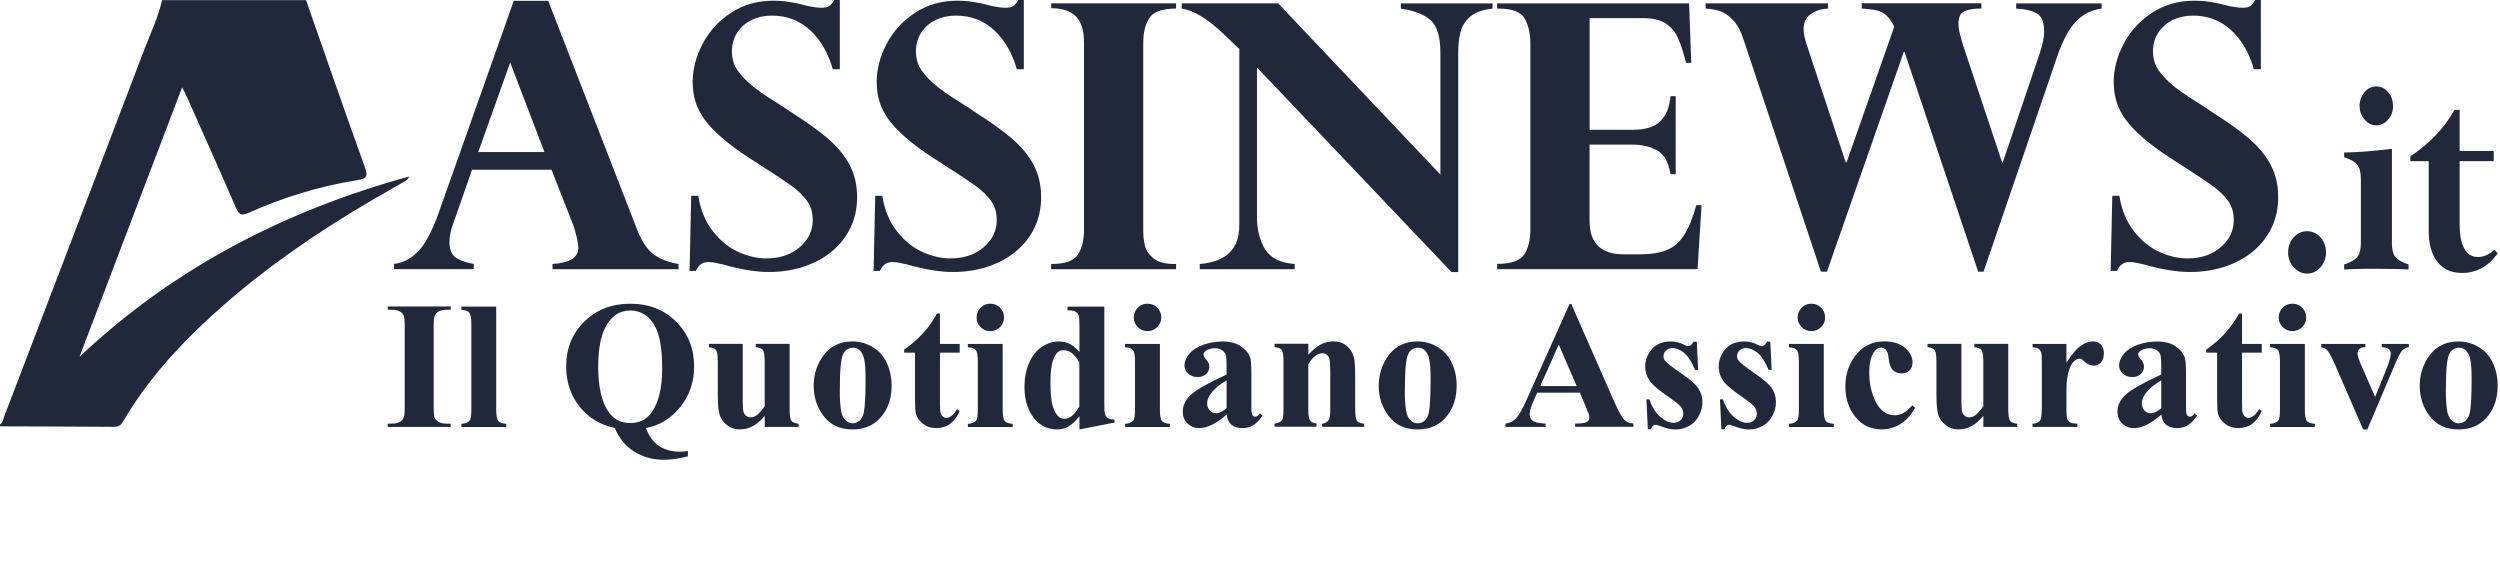
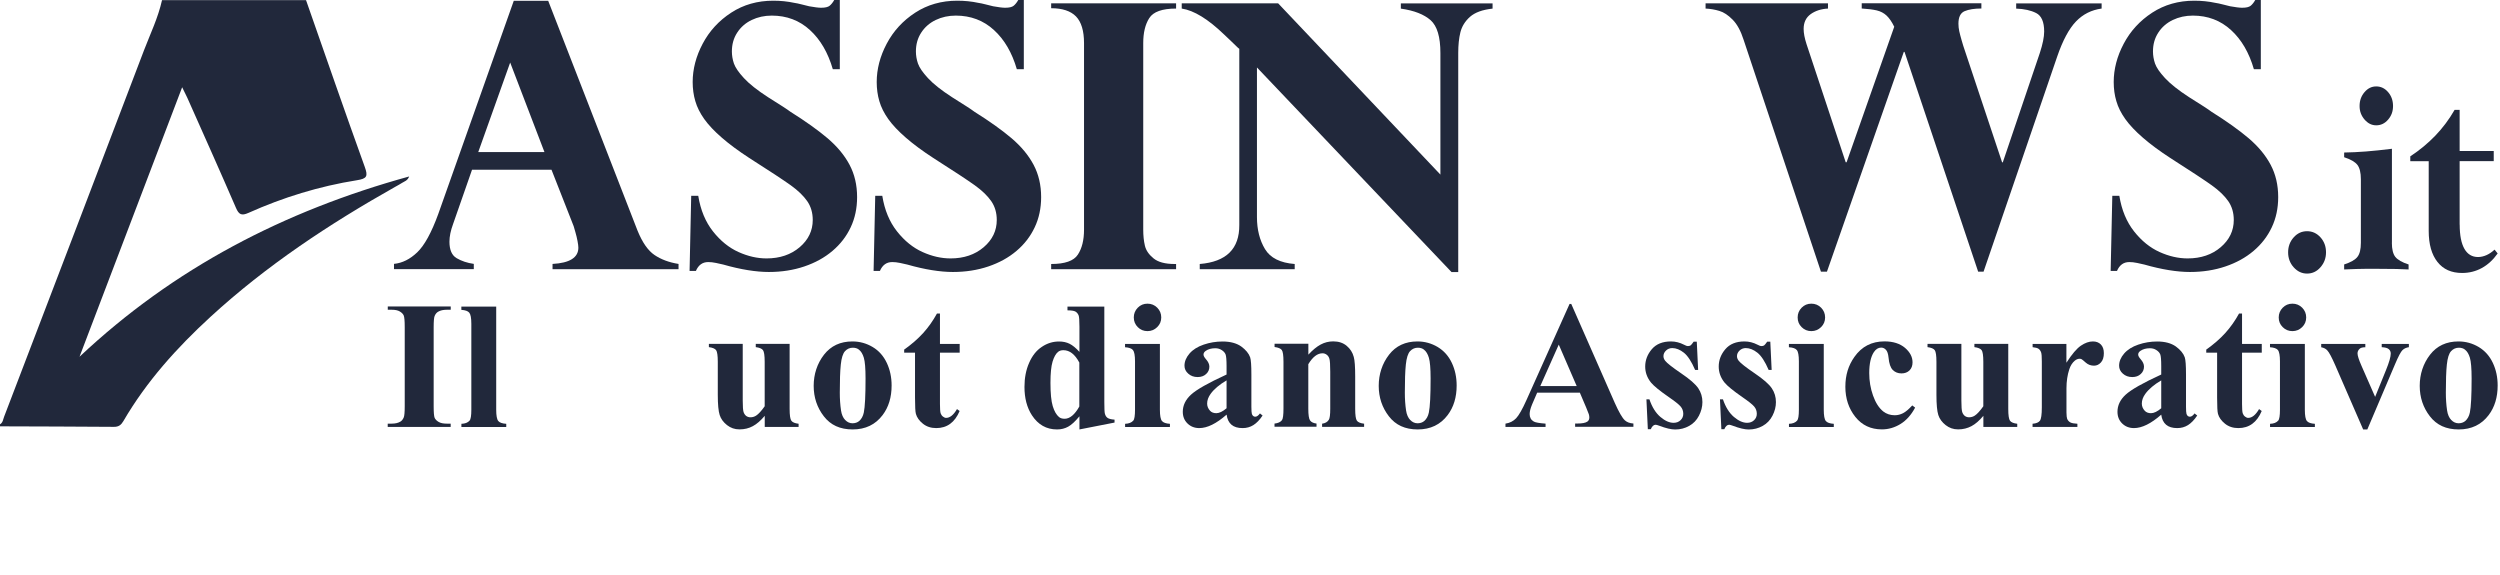
<svg xmlns="http://www.w3.org/2000/svg" fill="none" viewBox="0 0 174 40" height="40" width="174">
  <path fill="#21283B" d="M38.155 0.057L44.375 16.059C44.71 16.88 45.102 17.443 45.556 17.75C46.009 18.056 46.564 18.264 47.226 18.37V18.734H38.457V18.37C39.654 18.305 40.254 17.925 40.254 17.239C40.254 17.129 40.234 16.978 40.197 16.782C40.16 16.586 40.111 16.374 40.046 16.153C39.985 15.933 39.944 15.794 39.928 15.745L38.384 11.813H32.854L31.534 15.594C31.367 16.047 31.281 16.455 31.281 16.823C31.281 17.39 31.449 17.774 31.784 17.97C32.118 18.166 32.515 18.301 32.976 18.366V18.73H27.422V18.366C28.002 18.309 28.541 18.04 29.043 17.558C29.545 17.076 30.031 16.19 30.501 14.9L35.758 0.057H38.159H38.155ZM33.282 10.584H37.894L35.508 4.353L33.286 10.584H33.282Z" />
  <path fill="#21283B" d="M58.454 4.818H57.964C57.629 3.663 57.098 2.752 56.367 2.087C55.64 1.421 54.753 1.086 53.716 1.086C53.205 1.086 52.74 1.188 52.315 1.392C51.89 1.597 51.555 1.891 51.31 2.27C51.061 2.65 50.939 3.087 50.939 3.581C50.939 3.867 50.988 4.144 51.081 4.422C51.18 4.7 51.408 5.039 51.78 5.439C52.148 5.839 52.711 6.284 53.463 6.77C54.308 7.297 54.823 7.631 55.007 7.774C56.06 8.436 56.926 9.052 57.596 9.62C58.266 10.192 58.776 10.804 59.127 11.466C59.479 12.127 59.654 12.878 59.654 13.716C59.654 14.487 59.507 15.185 59.209 15.818C58.911 16.451 58.49 16.998 57.939 17.464C57.392 17.929 56.738 18.289 55.978 18.546C55.219 18.803 54.398 18.93 53.512 18.93C52.625 18.93 51.543 18.758 50.346 18.415C50.212 18.383 50.044 18.346 49.836 18.301C49.628 18.256 49.448 18.24 49.289 18.24C48.897 18.24 48.611 18.444 48.435 18.856H47.994L48.108 13.63H48.598C48.758 14.618 49.101 15.443 49.623 16.104C50.146 16.766 50.739 17.243 51.4 17.541C52.062 17.84 52.711 17.986 53.348 17.986C54.279 17.986 55.047 17.725 55.656 17.207C56.264 16.688 56.567 16.055 56.567 15.312C56.567 14.81 56.44 14.373 56.183 14.001C55.925 13.63 55.546 13.262 55.035 12.895C54.525 12.531 53.561 11.894 52.143 10.992C51.396 10.506 50.763 10.037 50.24 9.583C49.717 9.13 49.309 8.697 49.015 8.285C48.721 7.868 48.513 7.456 48.394 7.039C48.272 6.627 48.21 6.182 48.21 5.712C48.21 4.81 48.443 3.916 48.909 3.038C49.374 2.16 50.032 1.441 50.89 0.882C51.743 0.327 52.719 0.049 53.818 0.049C54.328 0.049 54.819 0.098 55.288 0.2C55.415 0.216 55.582 0.253 55.791 0.306C55.999 0.359 56.175 0.404 56.318 0.437C56.685 0.502 56.963 0.539 57.147 0.539C57.432 0.539 57.629 0.494 57.743 0.4C57.857 0.306 57.964 0.176 58.062 0H58.45V4.81L58.454 4.818Z" />
  <path fill="#21283B" d="M71.262 4.818H70.772C70.437 3.663 69.906 2.752 69.175 2.087C68.448 1.421 67.561 1.086 66.524 1.086C66.013 1.086 65.548 1.188 65.123 1.392C64.698 1.597 64.364 1.891 64.118 2.27C63.869 2.65 63.747 3.087 63.747 3.581C63.747 3.867 63.796 4.144 63.89 4.422C63.988 4.7 64.216 5.039 64.588 5.439C64.956 5.839 65.519 6.284 66.271 6.77C67.116 7.297 67.631 7.631 67.815 7.774C68.868 8.436 69.734 9.052 70.404 9.62C71.074 10.192 71.584 10.804 71.936 11.466C72.287 12.127 72.463 12.878 72.463 13.716C72.463 14.487 72.316 15.185 72.017 15.818C71.719 16.451 71.299 16.998 70.747 17.464C70.2 17.929 69.546 18.289 68.787 18.546C68.027 18.803 67.206 18.93 66.32 18.93C65.433 18.93 64.351 18.758 63.154 18.415C63.02 18.383 62.852 18.346 62.644 18.301C62.436 18.256 62.256 18.24 62.097 18.24C61.705 18.24 61.419 18.444 61.243 18.856H60.802L60.916 13.63H61.407C61.566 14.618 61.909 15.443 62.432 16.104C62.954 16.766 63.547 17.243 64.208 17.541C64.87 17.84 65.519 17.986 66.156 17.986C67.088 17.986 67.856 17.725 68.464 17.207C69.073 16.688 69.375 16.055 69.375 15.312C69.375 14.81 69.248 14.373 68.991 14.001C68.734 13.63 68.354 13.262 67.843 12.895C67.333 12.531 66.369 11.894 64.952 10.992C64.204 10.506 63.571 10.037 63.048 9.583C62.526 9.13 62.117 8.697 61.823 8.285C61.529 7.868 61.321 7.456 61.202 7.039C61.08 6.627 61.019 6.182 61.019 5.712C61.019 4.81 61.251 3.916 61.717 3.038C62.182 2.16 62.84 1.441 63.698 0.882C64.551 0.327 65.528 0.049 66.626 0.049C67.137 0.049 67.627 0.098 68.097 0.2C68.223 0.216 68.391 0.253 68.599 0.306C68.807 0.359 68.983 0.404 69.126 0.437C69.493 0.502 69.771 0.539 69.955 0.539C70.241 0.539 70.437 0.494 70.551 0.4C70.665 0.306 70.772 0.176 70.87 0H71.258V4.81L71.262 4.818Z" />
  <path fill="#21283B" d="M73.161 0.572V0.233H81.856V0.596C80.892 0.596 80.272 0.817 79.99 1.258C79.708 1.699 79.569 2.278 79.569 2.997V15.986C79.569 16.394 79.606 16.766 79.683 17.092C79.757 17.419 79.957 17.713 80.28 17.978C80.602 18.244 81.093 18.374 81.754 18.374H81.856V18.738H73.161V18.374C74.117 18.374 74.737 18.158 75.019 17.721C75.305 17.284 75.448 16.709 75.448 15.99V2.997C75.448 2.144 75.26 1.527 74.889 1.143C74.517 0.764 73.941 0.572 73.161 0.572Z" />
  <path fill="#21283B" d="M88.959 0.233L100.252 12.152V3.687C100.252 2.572 100.027 1.813 99.574 1.409C99.12 1.005 98.43 0.731 97.499 0.6V0.237H103.883V0.6C103.18 0.674 102.657 0.866 102.31 1.172C101.967 1.478 101.747 1.837 101.644 2.246C101.542 2.658 101.493 3.136 101.493 3.691V18.938H101.028L87.484 4.696V15.108C87.484 15.978 87.672 16.721 88.044 17.337C88.416 17.954 89.106 18.297 90.111 18.374V18.738H83.502V18.374C85.352 18.223 86.271 17.317 86.255 15.651V3.397C86.206 3.365 86.137 3.307 86.055 3.222C85.981 3.144 85.855 3.026 85.679 2.858C85.504 2.691 85.344 2.54 85.201 2.405C84.078 1.323 83.094 0.723 82.248 0.596V0.233H88.959Z" />
-   <path fill="#21283B" d="M117.561 0.233L117.712 4.377H117.348C117.181 3.683 116.993 3.107 116.789 2.658C116.585 2.205 116.295 1.862 115.915 1.621C115.539 1.384 115.024 1.262 114.371 1.262H110.638V9.036H113.615C114.502 9.036 115.151 8.84 115.555 8.444C115.96 8.052 116.197 7.468 116.266 6.696H116.629V12.123H116.266C116.139 11.302 115.833 10.755 115.347 10.477C114.861 10.2 114.285 10.065 113.611 10.065H110.634V15.39C110.634 16.929 111.43 17.701 113.023 17.701H114.154C114.918 17.701 115.539 17.599 116.021 17.398C116.503 17.198 116.899 16.851 117.213 16.361C117.528 15.871 117.81 15.177 118.063 14.283H118.427L118.149 18.73H104.201V18.366C105.173 18.366 105.802 18.146 106.088 17.709C106.374 17.268 106.513 16.692 106.513 15.982V3.022C106.513 2.344 106.382 1.768 106.125 1.303C105.867 0.837 105.267 0.6 104.328 0.6H104.201V0.237H117.557L117.561 0.233Z" />
  <path fill="#21283B" d="M146.273 0.233V0.596C145.57 0.69 144.974 0.988 144.488 1.494C144.002 2.001 143.565 2.817 143.181 3.936L138.055 18.909H137.68L132.554 3.61H132.505L127.155 18.909H126.738L121.359 2.781C121.159 2.152 120.902 1.682 120.591 1.368C120.281 1.054 119.974 0.849 119.668 0.76C119.362 0.666 119.043 0.613 118.708 0.596V0.233H127.228V0.596C126.75 0.621 126.35 0.751 126.023 0.984C125.696 1.221 125.533 1.564 125.533 2.013C125.533 2.299 125.598 2.65 125.733 3.067L128.461 11.294H128.523L131.839 1.862C131.672 1.519 131.492 1.258 131.304 1.082C131.116 0.907 130.888 0.788 130.618 0.723C130.348 0.662 130.001 0.617 129.576 0.592V0.229H137.904V0.592C137.418 0.592 137.03 0.653 136.74 0.776C136.45 0.898 136.307 1.188 136.307 1.65C136.307 1.825 136.328 2.001 136.364 2.172C136.401 2.344 136.458 2.552 136.528 2.801C136.597 3.05 136.638 3.181 136.646 3.197L139.346 11.298H139.395L141.972 3.687C142.172 3.075 142.274 2.577 142.274 2.193C142.274 1.523 142.086 1.094 141.715 0.907C141.343 0.719 140.882 0.617 140.326 0.6V0.237H146.269L146.273 0.233Z" />
  <path fill="#21283B" d="M157.362 4.818H156.871C156.537 3.663 156.006 2.752 155.274 2.087C154.543 1.421 153.661 1.086 152.624 1.086C152.113 1.086 151.648 1.188 151.223 1.392C150.798 1.597 150.463 1.891 150.218 2.27C149.969 2.65 149.847 3.087 149.847 3.581C149.847 3.867 149.896 4.144 149.989 4.422C150.087 4.7 150.316 5.039 150.688 5.439C151.06 5.839 151.619 6.284 152.371 6.77C153.216 7.297 153.731 7.631 153.914 7.774C154.968 8.436 155.834 9.052 156.504 9.62C157.174 10.192 157.684 10.804 158.035 11.466C158.387 12.127 158.562 12.878 158.562 13.716C158.562 14.487 158.415 15.185 158.117 15.818C157.819 16.451 157.398 16.998 156.847 17.464C156.3 17.929 155.646 18.289 154.886 18.546C154.127 18.803 153.306 18.93 152.42 18.93C151.533 18.93 150.451 18.758 149.254 18.415C149.12 18.383 148.952 18.346 148.744 18.301C148.535 18.256 148.356 18.24 148.197 18.24C147.804 18.24 147.519 18.444 147.343 18.856H146.902L147.016 13.63H147.506C147.666 14.618 148.009 15.443 148.531 16.104C149.054 16.766 149.646 17.243 150.308 17.541C150.97 17.84 151.619 17.986 152.256 17.986C153.187 17.986 153.955 17.725 154.56 17.207C155.168 16.688 155.471 16.055 155.471 15.312C155.471 14.81 155.344 14.373 155.087 14.001C154.829 13.63 154.449 13.262 153.935 12.895C153.424 12.531 152.46 11.894 151.047 10.992C150.3 10.506 149.667 10.037 149.144 9.583C148.621 9.13 148.213 8.697 147.919 8.285C147.625 7.868 147.416 7.456 147.298 7.039C147.175 6.627 147.114 6.182 147.114 5.712C147.114 4.81 147.347 3.916 147.813 3.038C148.278 2.16 148.936 1.441 149.793 0.882C150.647 0.327 151.623 0.049 152.722 0.049C153.232 0.049 153.722 0.098 154.192 0.2C154.319 0.216 154.486 0.253 154.695 0.306C154.903 0.359 155.078 0.404 155.221 0.437C155.589 0.502 155.867 0.539 156.05 0.539C156.336 0.539 156.532 0.494 156.647 0.4C156.761 0.306 156.867 0.176 156.965 0H157.353V4.81L157.362 4.818Z" />
  <path fill="#21283B" d="M159.253 17.562C159.253 17.162 159.379 16.815 159.637 16.525C159.894 16.235 160.204 16.092 160.572 16.092C160.939 16.092 161.25 16.235 161.507 16.521C161.764 16.807 161.891 17.154 161.891 17.562C161.891 17.971 161.76 18.31 161.503 18.604C161.246 18.898 160.935 19.041 160.572 19.041C160.208 19.041 159.902 18.894 159.641 18.604C159.379 18.314 159.253 17.962 159.253 17.562Z" />
  <path fill="#21283B" d="M166.474 16.896C166.474 17.346 166.555 17.676 166.714 17.88C166.878 18.084 167.184 18.26 167.638 18.407V18.754C167.376 18.738 167.094 18.73 166.788 18.721C166.482 18.713 166.02 18.709 165.408 18.709C164.795 18.709 164.321 18.709 164.015 18.721C163.704 18.73 163.418 18.738 163.153 18.754V18.407C163.606 18.26 163.917 18.084 164.076 17.88C164.239 17.676 164.317 17.349 164.317 16.896V12.478C164.317 12.021 164.235 11.686 164.076 11.478C163.917 11.27 163.606 11.09 163.153 10.943V10.616C163.627 10.608 164.133 10.584 164.668 10.543C165.203 10.502 165.804 10.437 166.478 10.355V16.896H166.474ZM164.227 7.374C164.227 7.003 164.342 6.68 164.57 6.415C164.799 6.145 165.069 6.015 165.387 6.015C165.706 6.015 165.983 6.145 166.212 6.411C166.441 6.676 166.555 6.999 166.555 7.378C166.555 7.758 166.441 8.06 166.212 8.326C165.983 8.591 165.71 8.722 165.387 8.722C165.064 8.722 164.807 8.587 164.574 8.322C164.342 8.052 164.227 7.742 164.227 7.382V7.374Z" />
  <path fill="#21283B" d="M171.195 15.639C171.195 16.378 171.305 16.937 171.522 17.317C171.738 17.697 172.057 17.889 172.473 17.889C172.661 17.889 172.857 17.844 173.057 17.758C173.257 17.668 173.445 17.541 173.621 17.374L173.837 17.64C173.523 18.084 173.155 18.423 172.739 18.652C172.322 18.881 171.865 18.999 171.362 18.999C170.623 18.999 170.051 18.746 169.647 18.232C169.243 17.721 169.038 17.003 169.038 16.072V11.221H167.756V10.882C168.401 10.457 168.981 9.979 169.496 9.444C170.01 8.91 170.46 8.309 170.84 7.648H171.191V10.51H173.564V11.217H171.191V15.635L171.195 15.639Z" />
  <path fill="#21283B" d="M31.367 29.485V29.713H26.985V29.485H27.262C27.507 29.485 27.699 29.44 27.85 29.354C27.957 29.297 28.038 29.199 28.099 29.056C28.145 28.958 28.169 28.697 28.169 28.276V22.764C28.169 22.335 28.145 22.066 28.099 21.959C28.055 21.853 27.961 21.759 27.826 21.678C27.687 21.596 27.503 21.559 27.266 21.559H26.989V21.331H31.371V21.559H31.093C30.848 21.559 30.656 21.604 30.505 21.69C30.399 21.747 30.313 21.845 30.252 21.988C30.207 22.086 30.183 22.347 30.183 22.768V28.28C30.183 28.709 30.207 28.979 30.252 29.085C30.301 29.191 30.391 29.285 30.53 29.366C30.669 29.448 30.852 29.485 31.089 29.485H31.367Z" />
  <path fill="#21283B" d="M34.536 21.335V28.517C34.536 28.925 34.585 29.187 34.679 29.301C34.773 29.415 34.961 29.481 35.235 29.497V29.718H32.114V29.497C32.372 29.489 32.559 29.415 32.682 29.276C32.764 29.183 32.805 28.93 32.805 28.521V22.539C32.805 22.135 32.756 21.878 32.662 21.764C32.568 21.649 32.384 21.584 32.11 21.567V21.339H34.532L34.536 21.335Z" />
-   <path fill="#21283B" d="M44.963 29.787C45.151 30.334 45.449 30.746 45.846 31.024C46.246 31.302 46.744 31.436 47.349 31.436C47.512 31.436 47.688 31.42 47.875 31.387V31.763C47.255 31.918 46.695 32 46.205 32C45.437 32 44.755 31.812 44.151 31.436C43.546 31.061 43.093 30.514 42.786 29.787C41.774 29.575 40.957 29.076 40.336 28.297C39.715 27.517 39.405 26.59 39.405 25.508C39.405 24.254 39.825 23.213 40.667 22.384C41.508 21.555 42.574 21.139 43.869 21.139C45.163 21.139 46.221 21.555 47.059 22.388C47.896 23.221 48.312 24.262 48.312 25.508C48.312 26.594 47.986 27.541 47.328 28.346C46.675 29.15 45.882 29.628 44.959 29.787H44.963ZM43.861 21.612C43.117 21.612 42.545 21.996 42.141 22.768C41.802 23.413 41.635 24.336 41.635 25.532C41.635 26.965 41.888 28.031 42.394 28.721C42.75 29.203 43.236 29.444 43.861 29.444C44.486 29.444 44.976 29.207 45.327 28.733C45.833 28.052 46.087 27.031 46.087 25.667C46.087 24.303 45.927 23.352 45.609 22.752C45.212 21.992 44.628 21.612 43.861 21.612Z" />
  <path fill="#21283B" d="M54.958 23.936V28.46C54.958 28.901 54.998 29.174 55.08 29.285C55.162 29.395 55.329 29.464 55.582 29.493V29.713H53.226V28.942C52.948 29.272 52.674 29.513 52.397 29.66C52.119 29.811 51.813 29.885 51.469 29.885C51.126 29.885 50.853 29.783 50.6 29.587C50.346 29.387 50.175 29.154 50.089 28.884C50.003 28.615 49.958 28.149 49.958 27.48V25.185C49.958 24.748 49.917 24.475 49.84 24.369C49.758 24.262 49.591 24.193 49.338 24.16V23.932H51.694V27.88C51.694 28.292 51.715 28.558 51.751 28.676C51.792 28.795 51.853 28.884 51.935 28.95C52.021 29.011 52.119 29.044 52.229 29.044C52.376 29.044 52.511 29.003 52.629 28.925C52.793 28.819 52.993 28.603 53.222 28.276V25.185C53.222 24.748 53.181 24.475 53.103 24.369C53.022 24.262 52.854 24.193 52.601 24.16V23.932H54.958V23.936Z" />
  <path fill="#21283B" d="M59.332 23.764C59.834 23.764 60.304 23.895 60.737 24.152C61.17 24.409 61.496 24.781 61.721 25.259C61.946 25.736 62.056 26.259 62.056 26.831C62.056 27.651 61.848 28.337 61.431 28.889C60.929 29.554 60.234 29.889 59.348 29.889C58.462 29.889 57.808 29.583 57.339 28.974C56.869 28.366 56.632 27.66 56.632 26.855C56.632 26.051 56.873 25.303 57.351 24.687C57.833 24.07 58.49 23.764 59.328 23.764H59.332ZM59.356 24.201C59.148 24.201 58.964 24.279 58.817 24.438C58.666 24.597 58.568 24.912 58.519 25.377C58.47 25.847 58.45 26.496 58.45 27.329C58.45 27.77 58.478 28.182 58.535 28.566C58.58 28.86 58.678 29.081 58.825 29.232C58.972 29.383 59.144 29.46 59.332 29.46C59.52 29.46 59.671 29.407 59.797 29.305C59.957 29.166 60.067 28.97 60.12 28.717C60.202 28.325 60.242 27.533 60.242 26.345C60.242 25.646 60.202 25.165 60.124 24.903C60.046 24.642 59.932 24.45 59.777 24.332C59.671 24.246 59.528 24.201 59.356 24.201Z" />
  <path fill="#21283B" d="M65.421 21.821V23.936H66.794V24.548H65.421V28.113C65.421 28.448 65.438 28.66 65.466 28.758C65.499 28.856 65.552 28.934 65.63 28.995C65.707 29.056 65.781 29.085 65.846 29.085C66.116 29.085 66.369 28.881 66.606 28.472L66.79 28.607C66.455 29.399 65.915 29.795 65.164 29.795C64.796 29.795 64.486 29.693 64.233 29.489C63.98 29.285 63.816 29.056 63.747 28.807C63.706 28.668 63.685 28.288 63.685 27.668V24.548H62.93V24.332C63.449 23.964 63.89 23.581 64.257 23.176C64.621 22.772 64.939 22.323 65.213 21.821H65.417H65.421Z" />
-   <path fill="#21283B" d="M69.787 23.936V28.517C69.787 28.925 69.836 29.187 69.93 29.301C70.024 29.415 70.212 29.481 70.486 29.497V29.718H67.365V29.497C67.623 29.489 67.811 29.415 67.933 29.276C68.015 29.183 68.056 28.929 68.056 28.521V25.148C68.056 24.74 68.007 24.479 67.913 24.364C67.819 24.25 67.635 24.185 67.361 24.168V23.94H69.783L69.787 23.936ZM68.921 21.135C69.191 21.135 69.416 21.229 69.603 21.416C69.787 21.604 69.881 21.829 69.881 22.094C69.881 22.36 69.787 22.584 69.599 22.768C69.412 22.952 69.187 23.046 68.921 23.046C68.656 23.046 68.431 22.952 68.248 22.768C68.064 22.584 67.97 22.36 67.97 22.094C67.97 21.829 68.064 21.604 68.248 21.416C68.431 21.229 68.656 21.135 68.921 21.135Z" />
  <path fill="#21283B" d="M76.861 21.335V27.986C76.861 28.435 76.874 28.701 76.898 28.782C76.931 28.917 76.992 29.019 77.086 29.085C77.18 29.15 77.339 29.191 77.572 29.207V29.411L75.129 29.889V28.974C74.835 29.33 74.578 29.57 74.345 29.697C74.117 29.824 73.859 29.889 73.569 29.889C72.83 29.889 72.25 29.558 71.821 28.901C71.474 28.366 71.303 27.709 71.303 26.929C71.303 26.308 71.409 25.749 71.625 25.259C71.838 24.765 72.132 24.393 72.507 24.144C72.879 23.891 73.279 23.768 73.708 23.768C73.986 23.768 74.231 23.821 74.443 23.927C74.656 24.034 74.885 24.221 75.129 24.491V22.747C75.129 22.306 75.109 22.041 75.072 21.951C75.023 21.833 74.95 21.743 74.852 21.686C74.754 21.629 74.566 21.6 74.296 21.6V21.339H76.861V21.335ZM75.129 25.25C74.823 24.667 74.452 24.373 74.01 24.373C73.859 24.373 73.733 24.413 73.635 24.495C73.484 24.622 73.357 24.846 73.259 25.169C73.161 25.491 73.112 25.981 73.112 26.647C73.112 27.378 73.165 27.917 73.271 28.268C73.377 28.619 73.524 28.872 73.708 29.027C73.802 29.105 73.933 29.146 74.096 29.146C74.46 29.146 74.803 28.86 75.121 28.293V25.25H75.129Z" />
  <path fill="#21283B" d="M80.729 23.936V28.517C80.729 28.925 80.778 29.187 80.872 29.301C80.966 29.415 81.154 29.481 81.427 29.497V29.718H78.307V29.497C78.56 29.489 78.752 29.415 78.875 29.276C78.957 29.183 78.997 28.929 78.997 28.521V25.148C78.997 24.74 78.948 24.479 78.854 24.364C78.76 24.25 78.577 24.185 78.303 24.168V23.94H80.725L80.729 23.936ZM79.863 21.135C80.133 21.135 80.357 21.229 80.545 21.416C80.729 21.604 80.823 21.829 80.823 22.094C80.823 22.36 80.729 22.584 80.541 22.768C80.353 22.952 80.129 23.046 79.863 23.046C79.598 23.046 79.373 22.952 79.189 22.768C79.005 22.584 78.912 22.36 78.912 22.094C78.912 21.829 79.005 21.604 79.189 21.416C79.373 21.229 79.598 21.135 79.863 21.135Z" />
  <path fill="#21283B" d="M85.369 28.86C84.662 29.481 84.029 29.795 83.469 29.795C83.139 29.795 82.865 29.685 82.649 29.473C82.428 29.256 82.322 28.987 82.322 28.66C82.322 28.219 82.51 27.823 82.89 27.472C83.269 27.121 84.094 26.651 85.369 26.067V25.487C85.369 25.05 85.344 24.777 85.299 24.663C85.25 24.548 85.165 24.45 85.03 24.364C84.899 24.279 84.748 24.238 84.585 24.238C84.315 24.238 84.094 24.299 83.923 24.418C83.817 24.491 83.764 24.577 83.764 24.679C83.764 24.765 83.821 24.871 83.935 25.001C84.09 25.177 84.172 25.348 84.172 25.516C84.172 25.72 84.099 25.892 83.947 26.03C83.796 26.173 83.6 26.243 83.355 26.243C83.094 26.243 82.877 26.165 82.702 26.006C82.526 25.851 82.44 25.667 82.44 25.455C82.44 25.157 82.559 24.875 82.791 24.605C83.024 24.336 83.355 24.128 83.776 23.985C84.197 23.842 84.633 23.768 85.087 23.768C85.634 23.768 86.067 23.887 86.39 24.115C86.708 24.348 86.917 24.601 87.011 24.871C87.068 25.042 87.096 25.442 87.096 26.063V28.305C87.096 28.57 87.109 28.733 87.129 28.803C87.149 28.872 87.182 28.921 87.223 28.954C87.264 28.987 87.313 29.003 87.366 29.003C87.472 29.003 87.582 28.925 87.693 28.774L87.876 28.921C87.672 29.227 87.456 29.448 87.235 29.587C87.015 29.726 86.766 29.795 86.484 29.795C86.153 29.795 85.896 29.718 85.712 29.562C85.528 29.407 85.414 29.174 85.373 28.86H85.369ZM85.369 28.411V26.475C84.87 26.769 84.499 27.08 84.258 27.415C84.099 27.635 84.017 27.86 84.017 28.088C84.017 28.276 84.086 28.444 84.221 28.59C84.323 28.701 84.47 28.758 84.654 28.758C84.858 28.758 85.099 28.644 85.373 28.411H85.369Z" />
  <path fill="#21283B" d="M91.062 23.936V24.683C91.36 24.36 91.642 24.128 91.916 23.981C92.189 23.834 92.479 23.76 92.794 23.76C93.17 23.76 93.48 23.862 93.729 24.07C93.978 24.279 94.142 24.536 94.223 24.846C94.289 25.079 94.321 25.532 94.321 26.198V28.448C94.321 28.893 94.362 29.17 94.44 29.281C94.522 29.391 94.689 29.46 94.942 29.489V29.709H92.018V29.489C92.234 29.46 92.394 29.37 92.487 29.215C92.553 29.113 92.585 28.856 92.585 28.448V25.875C92.585 25.401 92.565 25.103 92.528 24.977C92.492 24.85 92.43 24.756 92.341 24.691C92.251 24.622 92.153 24.589 92.046 24.589C91.691 24.589 91.364 24.842 91.058 25.348V28.444C91.058 28.876 91.099 29.15 91.181 29.264C91.262 29.378 91.409 29.452 91.63 29.481V29.701H88.706V29.481C88.947 29.456 89.122 29.378 89.224 29.244C89.294 29.154 89.33 28.884 89.33 28.439V25.177C89.33 24.74 89.29 24.466 89.212 24.36C89.13 24.254 88.963 24.185 88.71 24.152V23.923H91.066L91.062 23.936Z" />
  <path fill="#21283B" d="M98.659 23.764C99.161 23.764 99.631 23.895 100.064 24.152C100.497 24.413 100.823 24.781 101.048 25.259C101.273 25.736 101.383 26.259 101.383 26.831C101.383 27.651 101.175 28.337 100.758 28.889C100.256 29.554 99.561 29.889 98.675 29.889C97.789 29.889 97.135 29.583 96.666 28.974C96.196 28.366 95.959 27.66 95.959 26.855C95.959 26.051 96.2 25.303 96.678 24.687C97.156 24.07 97.817 23.764 98.655 23.764H98.659ZM98.683 24.201C98.475 24.201 98.291 24.279 98.144 24.438C97.993 24.597 97.895 24.912 97.846 25.377C97.797 25.847 97.777 26.496 97.777 27.329C97.777 27.77 97.805 28.182 97.862 28.566C97.907 28.86 98.005 29.081 98.152 29.232C98.299 29.383 98.471 29.46 98.659 29.46C98.847 29.46 98.998 29.407 99.124 29.305C99.284 29.166 99.394 28.97 99.447 28.717C99.529 28.325 99.57 27.533 99.57 26.345C99.57 25.646 99.529 25.165 99.451 24.903C99.374 24.642 99.259 24.45 99.104 24.332C98.998 24.246 98.855 24.201 98.683 24.201Z" />
  <path fill="#21283B" d="M109.948 27.329H106.987L106.635 28.145C106.521 28.419 106.464 28.644 106.464 28.819C106.464 29.056 106.558 29.227 106.75 29.338C106.86 29.403 107.134 29.452 107.571 29.485V29.713H104.781V29.485C105.083 29.44 105.328 29.313 105.524 29.109C105.716 28.905 105.957 28.484 106.243 27.843L109.241 21.155H109.36L112.382 28.027C112.672 28.676 112.909 29.089 113.092 29.256C113.231 29.383 113.431 29.46 113.685 29.477V29.705H109.629V29.477H109.797C110.123 29.477 110.352 29.432 110.483 29.342C110.573 29.276 110.617 29.183 110.617 29.056C110.617 28.983 110.605 28.905 110.581 28.827C110.573 28.791 110.511 28.635 110.397 28.362L109.952 27.317L109.948 27.329ZM109.739 26.872L108.49 23.985L107.203 26.872H109.739Z" />
  <path fill="#21283B" d="M118.096 23.776L118.19 25.749H117.981C117.728 25.165 117.471 24.765 117.197 24.548C116.928 24.336 116.658 24.226 116.389 24.226C116.221 24.226 116.074 24.283 115.956 24.397C115.837 24.511 115.776 24.642 115.776 24.789C115.776 24.899 115.817 25.009 115.898 25.112C116.029 25.279 116.401 25.569 117.005 25.981C117.61 26.39 118.01 26.741 118.202 27.027C118.394 27.312 118.488 27.635 118.488 27.986C118.488 28.309 118.406 28.623 118.247 28.933C118.088 29.244 117.859 29.481 117.565 29.644C117.271 29.807 116.948 29.893 116.593 29.893C116.315 29.893 115.947 29.807 115.486 29.632C115.363 29.587 115.278 29.562 115.233 29.562C115.098 29.562 114.984 29.664 114.894 29.873H114.689L114.591 27.794H114.8C114.984 28.337 115.241 28.746 115.564 29.019C115.886 29.293 116.192 29.428 116.482 29.428C116.679 29.428 116.842 29.366 116.968 29.244C117.095 29.121 117.156 28.974 117.156 28.803C117.156 28.607 117.095 28.435 116.968 28.288C116.846 28.145 116.568 27.925 116.139 27.631C115.51 27.194 115.102 26.859 114.914 26.631C114.64 26.292 114.506 25.92 114.506 25.512C114.506 25.067 114.661 24.663 114.967 24.303C115.274 23.944 115.719 23.764 116.299 23.764C116.613 23.764 116.915 23.842 117.209 23.993C117.32 24.054 117.41 24.087 117.483 24.087C117.557 24.087 117.618 24.07 117.663 24.042C117.708 24.009 117.781 23.923 117.879 23.78H118.088L118.096 23.776Z" />
  <path fill="#21283B" d="M123.213 23.776L123.307 25.749H123.099C122.846 25.165 122.588 24.765 122.315 24.548C122.045 24.336 121.776 24.226 121.506 24.226C121.339 24.226 121.192 24.283 121.073 24.397C120.955 24.511 120.893 24.642 120.893 24.789C120.893 24.899 120.934 25.009 121.016 25.112C121.147 25.279 121.518 25.569 122.123 25.981C122.727 26.39 123.128 26.741 123.319 27.027C123.511 27.312 123.605 27.635 123.605 27.986C123.605 28.309 123.524 28.623 123.364 28.933C123.205 29.244 122.976 29.481 122.682 29.644C122.388 29.807 122.066 29.893 121.71 29.893C121.433 29.893 121.065 29.807 120.603 29.632C120.481 29.587 120.395 29.562 120.35 29.562C120.215 29.562 120.101 29.664 120.011 29.873H119.807L119.709 27.794H119.917C120.101 28.337 120.358 28.746 120.681 29.019C121.004 29.293 121.31 29.428 121.6 29.428C121.796 29.428 121.959 29.366 122.086 29.244C122.213 29.121 122.274 28.974 122.274 28.803C122.274 28.607 122.213 28.435 122.086 28.288C121.963 28.145 121.686 27.925 121.257 27.631C120.628 27.194 120.22 26.859 120.032 26.631C119.758 26.292 119.623 25.92 119.623 25.512C119.623 25.067 119.778 24.663 120.085 24.303C120.391 23.944 120.836 23.764 121.416 23.764C121.731 23.764 122.033 23.842 122.327 23.993C122.437 24.054 122.527 24.087 122.601 24.087C122.674 24.087 122.735 24.07 122.78 24.042C122.825 24.009 122.899 23.923 122.997 23.78H123.205L123.213 23.776Z" />
  <path fill="#21283B" d="M126.934 23.936V28.517C126.934 28.925 126.983 29.187 127.077 29.301C127.171 29.415 127.359 29.481 127.632 29.497V29.718H124.512V29.497C124.769 29.489 124.957 29.415 125.08 29.276C125.161 29.183 125.202 28.929 125.202 28.521V25.148C125.202 24.74 125.153 24.479 125.059 24.364C124.965 24.25 124.782 24.185 124.508 24.168V23.94H126.93L126.934 23.936ZM126.068 21.135C126.338 21.135 126.562 21.229 126.75 21.416C126.934 21.604 127.028 21.829 127.028 22.094C127.028 22.36 126.934 22.584 126.746 22.768C126.558 22.952 126.334 23.046 126.068 23.046C125.803 23.046 125.578 22.952 125.394 22.768C125.206 22.584 125.117 22.36 125.117 22.094C125.117 21.829 125.21 21.604 125.394 21.416C125.578 21.229 125.803 21.135 126.068 21.135Z" />
  <path fill="#21283B" d="M133.101 28.223L133.293 28.37C133.02 28.88 132.681 29.26 132.276 29.509C131.872 29.758 131.439 29.885 130.981 29.885C130.21 29.885 129.593 29.595 129.131 29.015C128.67 28.435 128.437 27.737 128.437 26.921C128.437 26.104 128.645 25.442 129.066 24.842C129.572 24.119 130.271 23.76 131.161 23.76C131.758 23.76 132.235 23.911 132.587 24.209C132.938 24.511 133.113 24.846 133.113 25.218C133.113 25.451 133.044 25.638 132.901 25.781C132.758 25.92 132.574 25.989 132.342 25.989C132.096 25.989 131.896 25.908 131.737 25.749C131.578 25.589 131.48 25.303 131.443 24.891C131.418 24.63 131.357 24.45 131.263 24.348C131.169 24.246 131.059 24.193 130.928 24.193C130.732 24.193 130.561 24.299 130.422 24.507C130.21 24.826 130.099 25.312 130.099 25.965C130.099 26.508 130.185 27.031 130.361 27.525C130.536 28.019 130.769 28.39 131.071 28.635C131.296 28.811 131.566 28.901 131.876 28.901C132.08 28.901 132.268 28.852 132.452 28.758C132.636 28.664 132.848 28.484 133.093 28.219L133.101 28.223Z" />
  <path fill="#21283B" d="M139.775 23.936V28.46C139.775 28.901 139.816 29.174 139.897 29.285C139.979 29.395 140.147 29.464 140.4 29.493V29.713H138.043V28.942C137.765 29.272 137.492 29.513 137.214 29.66C136.936 29.807 136.63 29.885 136.287 29.885C135.944 29.885 135.67 29.783 135.417 29.587C135.164 29.387 134.992 29.154 134.906 28.884C134.821 28.615 134.776 28.149 134.776 27.48V25.185C134.776 24.748 134.735 24.475 134.657 24.369C134.576 24.262 134.408 24.193 134.155 24.16V23.932H136.512V27.88C136.512 28.292 136.532 28.558 136.569 28.676C136.61 28.795 136.671 28.884 136.753 28.95C136.838 29.011 136.936 29.044 137.047 29.044C137.194 29.044 137.328 29.003 137.447 28.925C137.61 28.819 137.81 28.603 138.039 28.276V25.185C138.039 24.748 137.998 24.475 137.921 24.369C137.839 24.262 137.671 24.193 137.418 24.16V23.932H139.775V23.936Z" />
  <path fill="#21283B" d="M143.822 23.936V25.246C144.206 24.65 144.541 24.254 144.831 24.058C145.121 23.862 145.399 23.764 145.664 23.764C145.897 23.764 146.081 23.834 146.22 23.977C146.359 24.119 146.428 24.32 146.428 24.581C146.428 24.858 146.363 25.071 146.228 25.222C146.093 25.373 145.934 25.451 145.742 25.451C145.525 25.451 145.333 25.381 145.174 25.242C145.015 25.103 144.921 25.022 144.888 25.006C144.847 24.981 144.798 24.969 144.745 24.969C144.627 24.969 144.513 25.014 144.406 25.103C144.239 25.242 144.108 25.442 144.022 25.704C143.892 26.104 143.826 26.545 143.826 27.027V28.701C143.83 28.938 143.847 29.085 143.875 29.154C143.924 29.264 143.998 29.346 144.096 29.399C144.194 29.452 144.357 29.481 144.586 29.493V29.713H141.466V29.493C141.719 29.473 141.886 29.403 141.976 29.285C142.066 29.166 142.111 28.856 142.111 28.354V25.157C142.111 24.826 142.095 24.617 142.062 24.528C142.021 24.413 141.96 24.328 141.882 24.275C141.805 24.221 141.666 24.185 141.47 24.164V23.936H143.83H143.822Z" />
  <path fill="#21283B" d="M150.422 28.86C149.716 29.481 149.083 29.795 148.523 29.795C148.192 29.795 147.919 29.685 147.702 29.473C147.482 29.256 147.376 28.987 147.376 28.66C147.376 28.219 147.563 27.823 147.943 27.472C148.323 27.121 149.148 26.651 150.422 26.067V25.487C150.422 25.05 150.398 24.777 150.353 24.663C150.304 24.548 150.218 24.45 150.083 24.364C149.953 24.279 149.802 24.238 149.638 24.238C149.369 24.238 149.148 24.299 148.977 24.418C148.87 24.491 148.817 24.577 148.817 24.679C148.817 24.765 148.875 24.871 148.989 25.001C149.144 25.177 149.222 25.348 149.222 25.516C149.222 25.72 149.148 25.892 148.997 26.03C148.846 26.173 148.65 26.243 148.405 26.243C148.148 26.243 147.927 26.165 147.751 26.006C147.576 25.851 147.49 25.667 147.49 25.455C147.49 25.157 147.608 24.875 147.841 24.605C148.074 24.336 148.405 24.128 148.826 23.985C149.246 23.842 149.683 23.768 150.137 23.768C150.684 23.768 151.117 23.887 151.439 24.115C151.758 24.348 151.966 24.601 152.06 24.871C152.117 25.042 152.146 25.442 152.146 26.063V28.305C152.146 28.57 152.158 28.733 152.179 28.803C152.199 28.872 152.232 28.921 152.273 28.954C152.313 28.987 152.362 29.003 152.416 29.003C152.522 29.003 152.632 28.925 152.742 28.774L152.926 28.921C152.722 29.227 152.505 29.448 152.285 29.587C152.064 29.726 151.815 29.795 151.533 29.795C151.203 29.795 150.945 29.718 150.761 29.562C150.578 29.407 150.463 29.174 150.422 28.86ZM150.422 28.411V26.475C149.924 26.769 149.553 27.08 149.312 27.415C149.152 27.635 149.071 27.86 149.071 28.088C149.071 28.276 149.14 28.444 149.275 28.59C149.377 28.701 149.524 28.758 149.708 28.758C149.912 28.758 150.153 28.644 150.427 28.411H150.422Z" />
  <path fill="#21283B" d="M156.046 21.821V23.936H157.419V24.548H156.046V28.113C156.046 28.448 156.063 28.66 156.091 28.758C156.124 28.856 156.177 28.934 156.255 28.995C156.332 29.056 156.406 29.085 156.471 29.085C156.741 29.085 156.994 28.881 157.231 28.472L157.415 28.607C157.08 29.399 156.541 29.795 155.789 29.795C155.422 29.795 155.111 29.693 154.858 29.489C154.605 29.285 154.441 29.056 154.372 28.807C154.331 28.668 154.311 28.288 154.311 27.668V24.548H153.555V24.332C154.074 23.964 154.515 23.581 154.882 23.176C155.246 22.772 155.564 22.323 155.838 21.821H156.042H156.046Z" />
  <path fill="#21283B" d="M160.417 23.936V28.517C160.417 28.925 160.466 29.187 160.56 29.301C160.653 29.415 160.841 29.481 161.115 29.497V29.718H157.995V29.497C158.252 29.489 158.44 29.415 158.562 29.276C158.644 29.183 158.685 28.929 158.685 28.521V25.148C158.685 24.74 158.636 24.479 158.542 24.364C158.448 24.25 158.264 24.185 157.991 24.168V23.94H160.413L160.417 23.936ZM159.551 21.135C159.82 21.135 160.045 21.229 160.233 21.416C160.417 21.604 160.511 21.829 160.511 22.094C160.511 22.36 160.417 22.584 160.229 22.768C160.041 22.952 159.816 23.046 159.551 23.046C159.285 23.046 159.061 22.952 158.877 22.768C158.689 22.584 158.599 22.36 158.599 22.094C158.599 21.829 158.693 21.604 158.877 21.416C159.061 21.229 159.285 21.135 159.551 21.135Z" />
  <path fill="#21283B" d="M164.476 29.889L162.528 25.41C162.291 24.871 162.112 24.528 161.977 24.385C161.883 24.279 161.744 24.205 161.556 24.168V23.94H164.627V24.168C164.435 24.168 164.301 24.205 164.231 24.275C164.133 24.364 164.084 24.471 164.084 24.597C164.084 24.748 164.174 25.038 164.358 25.455L165.309 27.623L166.069 25.749C166.286 25.214 166.396 24.834 166.396 24.609C166.396 24.483 166.351 24.377 166.257 24.299C166.163 24.217 166 24.177 165.767 24.164V23.936H167.658V24.164C167.478 24.189 167.327 24.258 167.213 24.369C167.098 24.479 166.923 24.809 166.694 25.352L164.766 29.889H164.476Z" />
  <path fill="#21283B" d="M171.113 23.764C171.616 23.764 172.085 23.895 172.518 24.152C172.951 24.413 173.278 24.781 173.502 25.259C173.727 25.736 173.837 26.259 173.837 26.831C173.837 27.651 173.629 28.337 173.212 28.889C172.71 29.554 172.016 29.889 171.129 29.889C170.243 29.889 169.59 29.583 169.12 28.974C168.65 28.366 168.413 27.66 168.413 26.855C168.413 26.051 168.654 25.303 169.132 24.687C169.61 24.07 170.272 23.764 171.109 23.764H171.113ZM171.138 24.201C170.929 24.201 170.746 24.279 170.599 24.438C170.447 24.597 170.349 24.912 170.3 25.377C170.251 25.847 170.231 26.496 170.231 27.329C170.231 27.77 170.26 28.182 170.317 28.566C170.362 28.86 170.46 29.081 170.607 29.232C170.754 29.383 170.925 29.46 171.113 29.46C171.301 29.46 171.452 29.407 171.579 29.305C171.738 29.166 171.848 28.97 171.901 28.717C171.983 28.325 172.024 27.533 172.024 26.345C172.024 25.646 171.983 25.165 171.906 24.903C171.828 24.642 171.714 24.45 171.558 24.332C171.452 24.246 171.309 24.201 171.138 24.201Z" />
  <path fill="#21283B" d="M21.299 0.008C22.655 3.879 23.995 7.758 25.388 11.617C25.625 12.274 25.539 12.433 24.844 12.544C22.226 12.96 19.706 13.736 17.289 14.818C16.811 15.03 16.627 14.94 16.423 14.467C15.316 11.907 14.172 9.359 13.037 6.807C12.947 6.607 12.845 6.411 12.678 6.072C10.264 12.409 7.899 18.619 5.534 24.83C12.089 18.664 19.78 14.679 28.479 12.282C28.357 12.588 28.145 12.621 27.993 12.723C27.838 12.825 27.675 12.907 27.511 13.001C22.921 15.586 18.542 18.481 14.654 22.049C12.31 24.201 10.194 26.549 8.585 29.313C8.43 29.579 8.254 29.713 7.928 29.709C5.285 29.689 2.643 29.681 0 29.673V29.534C0.2 29.415 0.216 29.191 0.286 29.003C3.537 20.506 6.788 12.005 10.023 3.499C10.464 2.348 11.007 1.229 11.277 0.008C14.617 0.008 17.958 0.008 21.299 0.008Z" />
</svg>